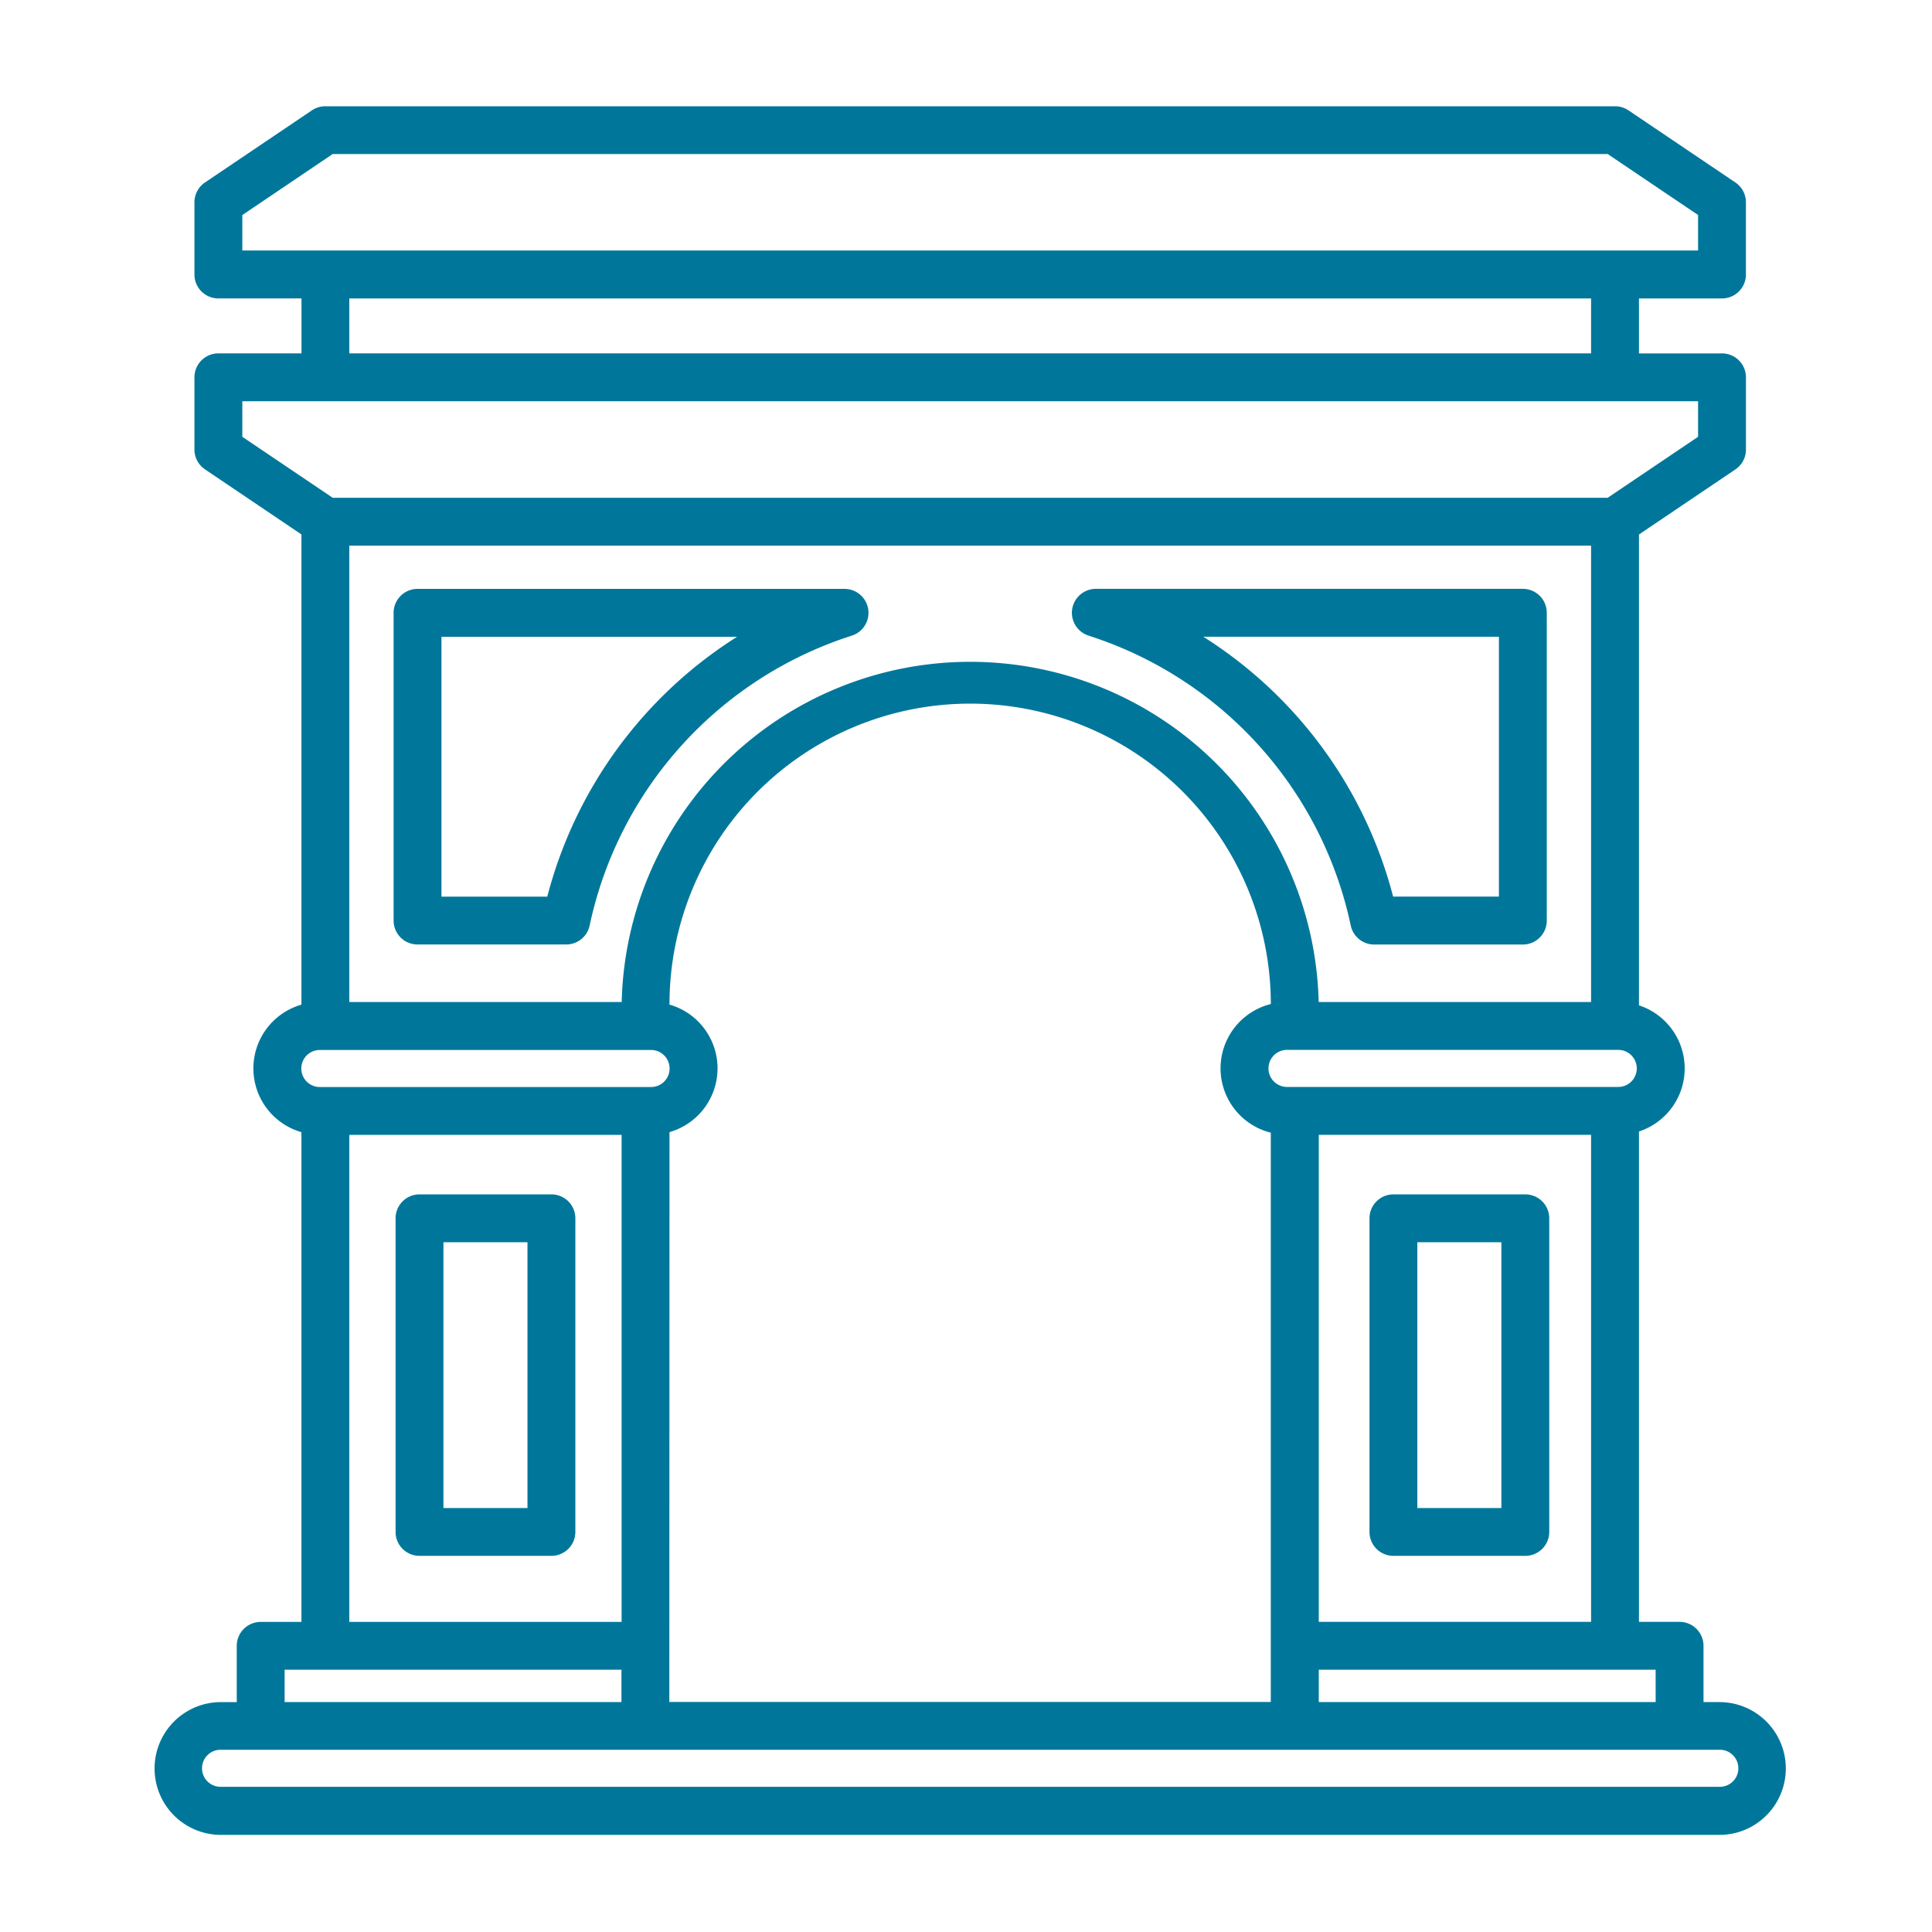
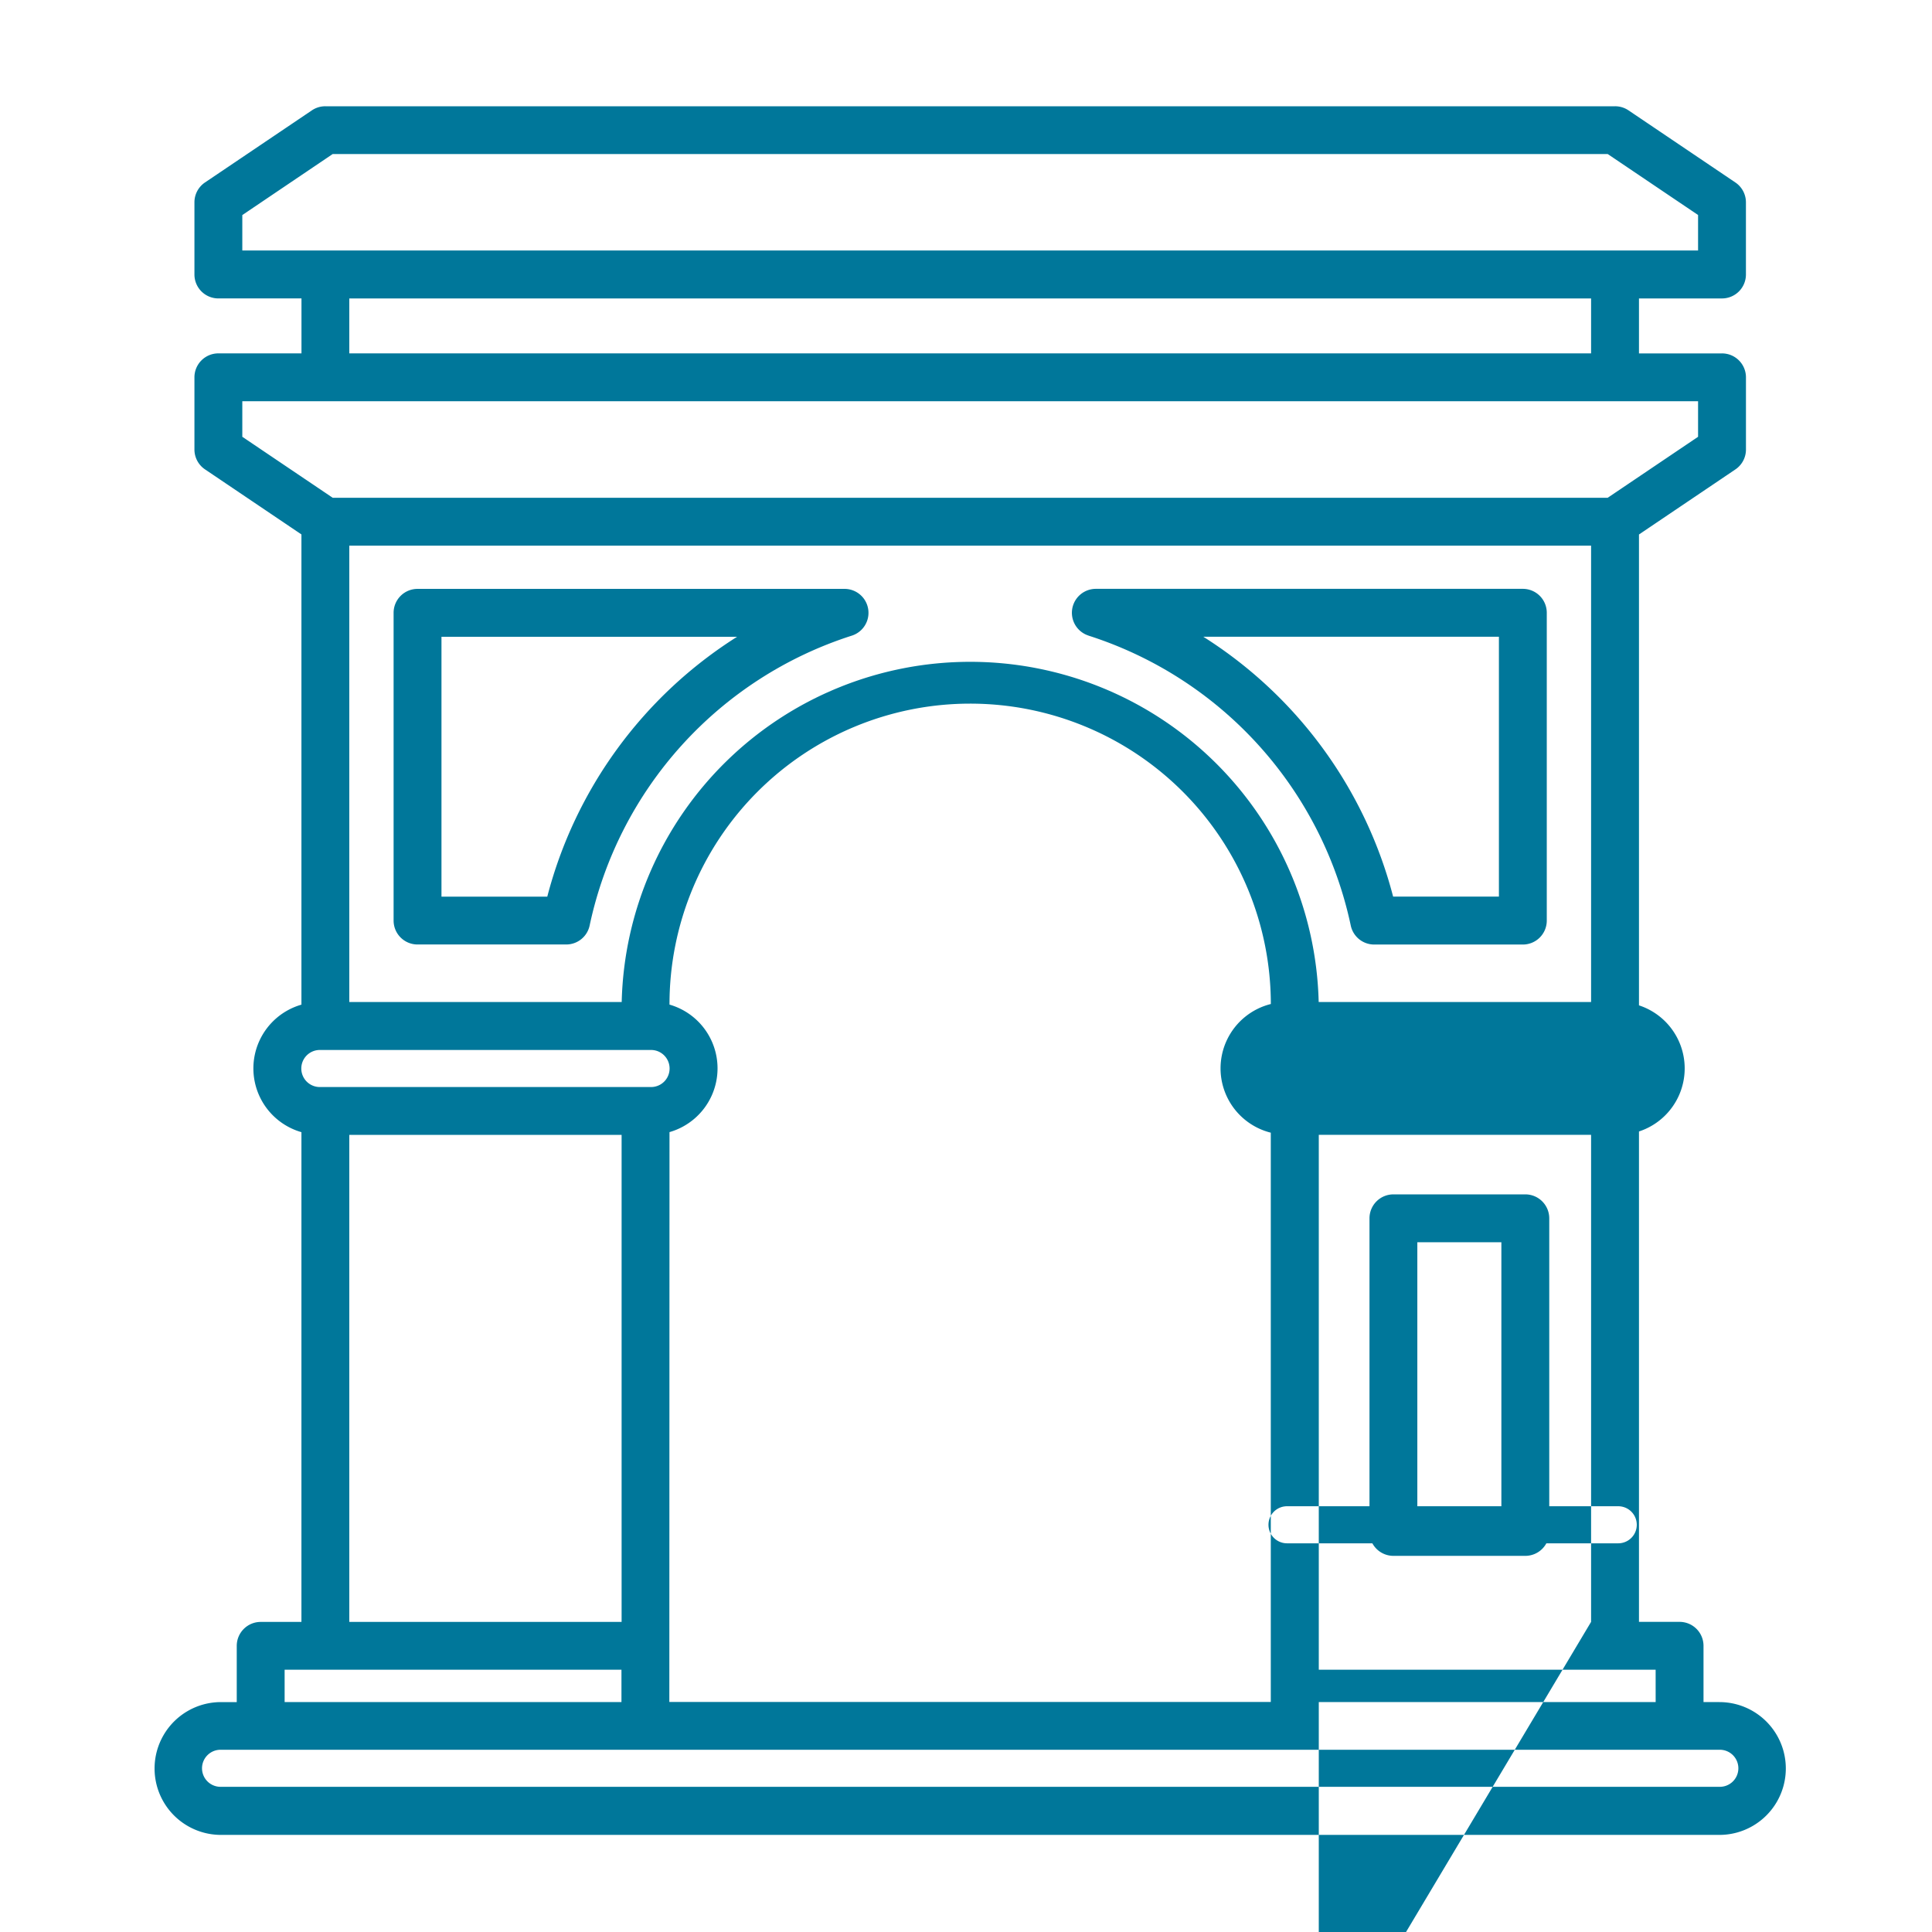
<svg xmlns="http://www.w3.org/2000/svg" width="200" height="200" viewBox="0 0 200 200">
  <defs>
    <clipPath id="clip-Raipur">
      <rect width="200" height="200" />
    </clipPath>
  </defs>
  <g id="Raipur" clip-path="url(#clip-Raipur)">
    <g id="noun-arc-6384192" transform="translate(8.359 5.763)">
-       <path id="Path_51" data-name="Path 51" d="M169.634,170.433h-1.646v-5.822a2.479,2.479,0,0,0-2.481-2.479h-4.2V111.366a6.868,6.868,0,0,0,0-13.055V49.566l9.983-6.736a2.479,2.479,0,0,0,1.092-2.054V33.3a2.479,2.479,0,0,0-2.481-2.479h-8.594V25.131H169.9a2.477,2.477,0,0,0,2.479-2.477V15.181a2.479,2.479,0,0,0-1.092-2.054L160.214,5.655a2.485,2.485,0,0,0-1.387-.418H25.323a2.485,2.485,0,0,0-1.387.418L12.861,13.126a2.479,2.479,0,0,0-1.092,2.054v7.473a2.477,2.477,0,0,0,2.481,2.477h8.6v5.688h-8.6A2.479,2.479,0,0,0,11.769,33.3v7.471a2.479,2.479,0,0,0,1.092,2.054l9.984,6.737V98.238a6.866,6.866,0,0,0,0,13.2v50.7H18.626a2.479,2.479,0,0,0-2.477,2.479v5.82H14.516a6.874,6.874,0,1,0,0,13.748H169.634a6.874,6.874,0,1,0,0-13.748Zm-6.6,0H128.161v-3.347h34.871Zm-102.087-59a6.866,6.866,0,0,0,0-13.2,31.125,31.125,0,1,1,62.251-.061,6.864,6.864,0,0,0-.005,13.32v58.934H60.93ZM27.8,50.721H156.35V97.964h-28.2a36.086,36.086,0,0,0-72.151,0H27.8Zm131.361,56.036H124.872a1.918,1.918,0,1,1,0-3.837h34.289a1.918,1.918,0,1,1,0,3.837Zm-31,55.375V111.713H156.35v50.419ZM16.725,16.5l9.356-6.318H158.069l9.356,6.312v3.676H16.725ZM27.8,25.131H156.35v5.688H27.8ZM16.725,35.775h150.7v3.678l-9.356,6.312H26.081l-9.356-6.312ZM24.75,102.93H59.039a1.918,1.918,0,1,1,0,3.837H24.75a1.918,1.918,0,0,1,0-3.837Zm3.05,8.787H55.989v50.419H27.8Zm-6.695,55.369H55.974v3.347H21.106Zm148.537,12.121H14.516a1.918,1.918,0,1,1,0-3.835H169.634a1.918,1.918,0,1,1,0,3.835Z" transform="translate(0 0)" fill="#00779a" />
+       <path id="Path_51" data-name="Path 51" d="M169.634,170.433h-1.646v-5.822a2.479,2.479,0,0,0-2.481-2.479h-4.2V111.366a6.868,6.868,0,0,0,0-13.055V49.566l9.983-6.736a2.479,2.479,0,0,0,1.092-2.054V33.3a2.479,2.479,0,0,0-2.481-2.479h-8.594V25.131H169.9a2.477,2.477,0,0,0,2.479-2.477V15.181a2.479,2.479,0,0,0-1.092-2.054L160.214,5.655a2.485,2.485,0,0,0-1.387-.418H25.323a2.485,2.485,0,0,0-1.387.418L12.861,13.126a2.479,2.479,0,0,0-1.092,2.054v7.473a2.477,2.477,0,0,0,2.481,2.477h8.6v5.688h-8.6A2.479,2.479,0,0,0,11.769,33.3v7.471a2.479,2.479,0,0,0,1.092,2.054l9.984,6.737V98.238a6.866,6.866,0,0,0,0,13.2v50.7H18.626a2.479,2.479,0,0,0-2.477,2.479v5.82H14.516a6.874,6.874,0,1,0,0,13.748H169.634a6.874,6.874,0,1,0,0-13.748Zm-6.6,0H128.161v-3.347h34.871Zm-102.087-59a6.866,6.866,0,0,0,0-13.2,31.125,31.125,0,1,1,62.251-.061,6.864,6.864,0,0,0-.005,13.32v58.934H60.93ZM27.8,50.721H156.35V97.964h-28.2a36.086,36.086,0,0,0-72.151,0H27.8m131.361,56.036H124.872a1.918,1.918,0,1,1,0-3.837h34.289a1.918,1.918,0,1,1,0,3.837Zm-31,55.375V111.713H156.35v50.419ZM16.725,16.5l9.356-6.318H158.069l9.356,6.312v3.676H16.725ZM27.8,25.131H156.35v5.688H27.8ZM16.725,35.775h150.7v3.678l-9.356,6.312H26.081l-9.356-6.312ZM24.75,102.93H59.039a1.918,1.918,0,1,1,0,3.837H24.75a1.918,1.918,0,0,1,0-3.837Zm3.05,8.787H55.989v50.419H27.8Zm-6.695,55.369H55.974v3.347H21.106Zm148.537,12.121H14.516a1.918,1.918,0,1,1,0-3.835H169.634a1.918,1.918,0,1,1,0,3.835Z" transform="translate(0 0)" fill="#00779a" />
      <path id="Path_52" data-name="Path 52" d="M83.888,59.079H70.235a2.477,2.477,0,0,0-2.477,2.477V94.027A2.477,2.477,0,0,0,70.235,96.5H83.888a2.479,2.479,0,0,0,2.479-2.477V61.556A2.479,2.479,0,0,0,83.888,59.079ZM81.411,91.55h-8.7V64.035h8.7Z" transform="translate(65.652 58.799)" fill="#00779a" />
-       <path id="Path_53" data-name="Path 53" d="M35.7,59.079H22.044a2.477,2.477,0,0,0-2.477,2.477V94.027A2.477,2.477,0,0,0,22.044,96.5H35.7a2.479,2.479,0,0,0,2.479-2.477V61.556A2.479,2.479,0,0,0,35.7,59.079ZM33.22,91.55h-8.7V64.035h8.7Z" transform="translate(13.024 58.799)" fill="#00779a" />
      <path id="Path_54" data-name="Path 54" d="M66.909,33.957a2.479,2.479,0,0,0-.755-4.839H21.946a2.477,2.477,0,0,0-2.477,2.473V63.453a2.477,2.477,0,0,0,2.477,2.477H37.339a2.479,2.479,0,0,0,2.425-1.967A40.3,40.3,0,0,1,66.909,33.957ZM35.375,60.978H24.425v-26.9h30.6a45.279,45.279,0,0,0-19.647,26.9Z" transform="translate(12.917 26.08)" fill="#00779a" />
      <path id="Path_55" data-name="Path 55" d="M54.753,33.959A40.3,40.3,0,0,1,81.9,63.97a2.479,2.479,0,0,0,2.425,1.967H99.715a2.477,2.477,0,0,0,2.477-2.477V31.593a2.477,2.477,0,0,0-2.477-2.477H55.508a2.479,2.479,0,0,0-.755,4.839Zm42.484.117v26.9H86.286a45.279,45.279,0,0,0-19.647-26.9Z" transform="translate(49.571 26.078)" fill="#00779a" />
    </g>
  </g>
</svg>